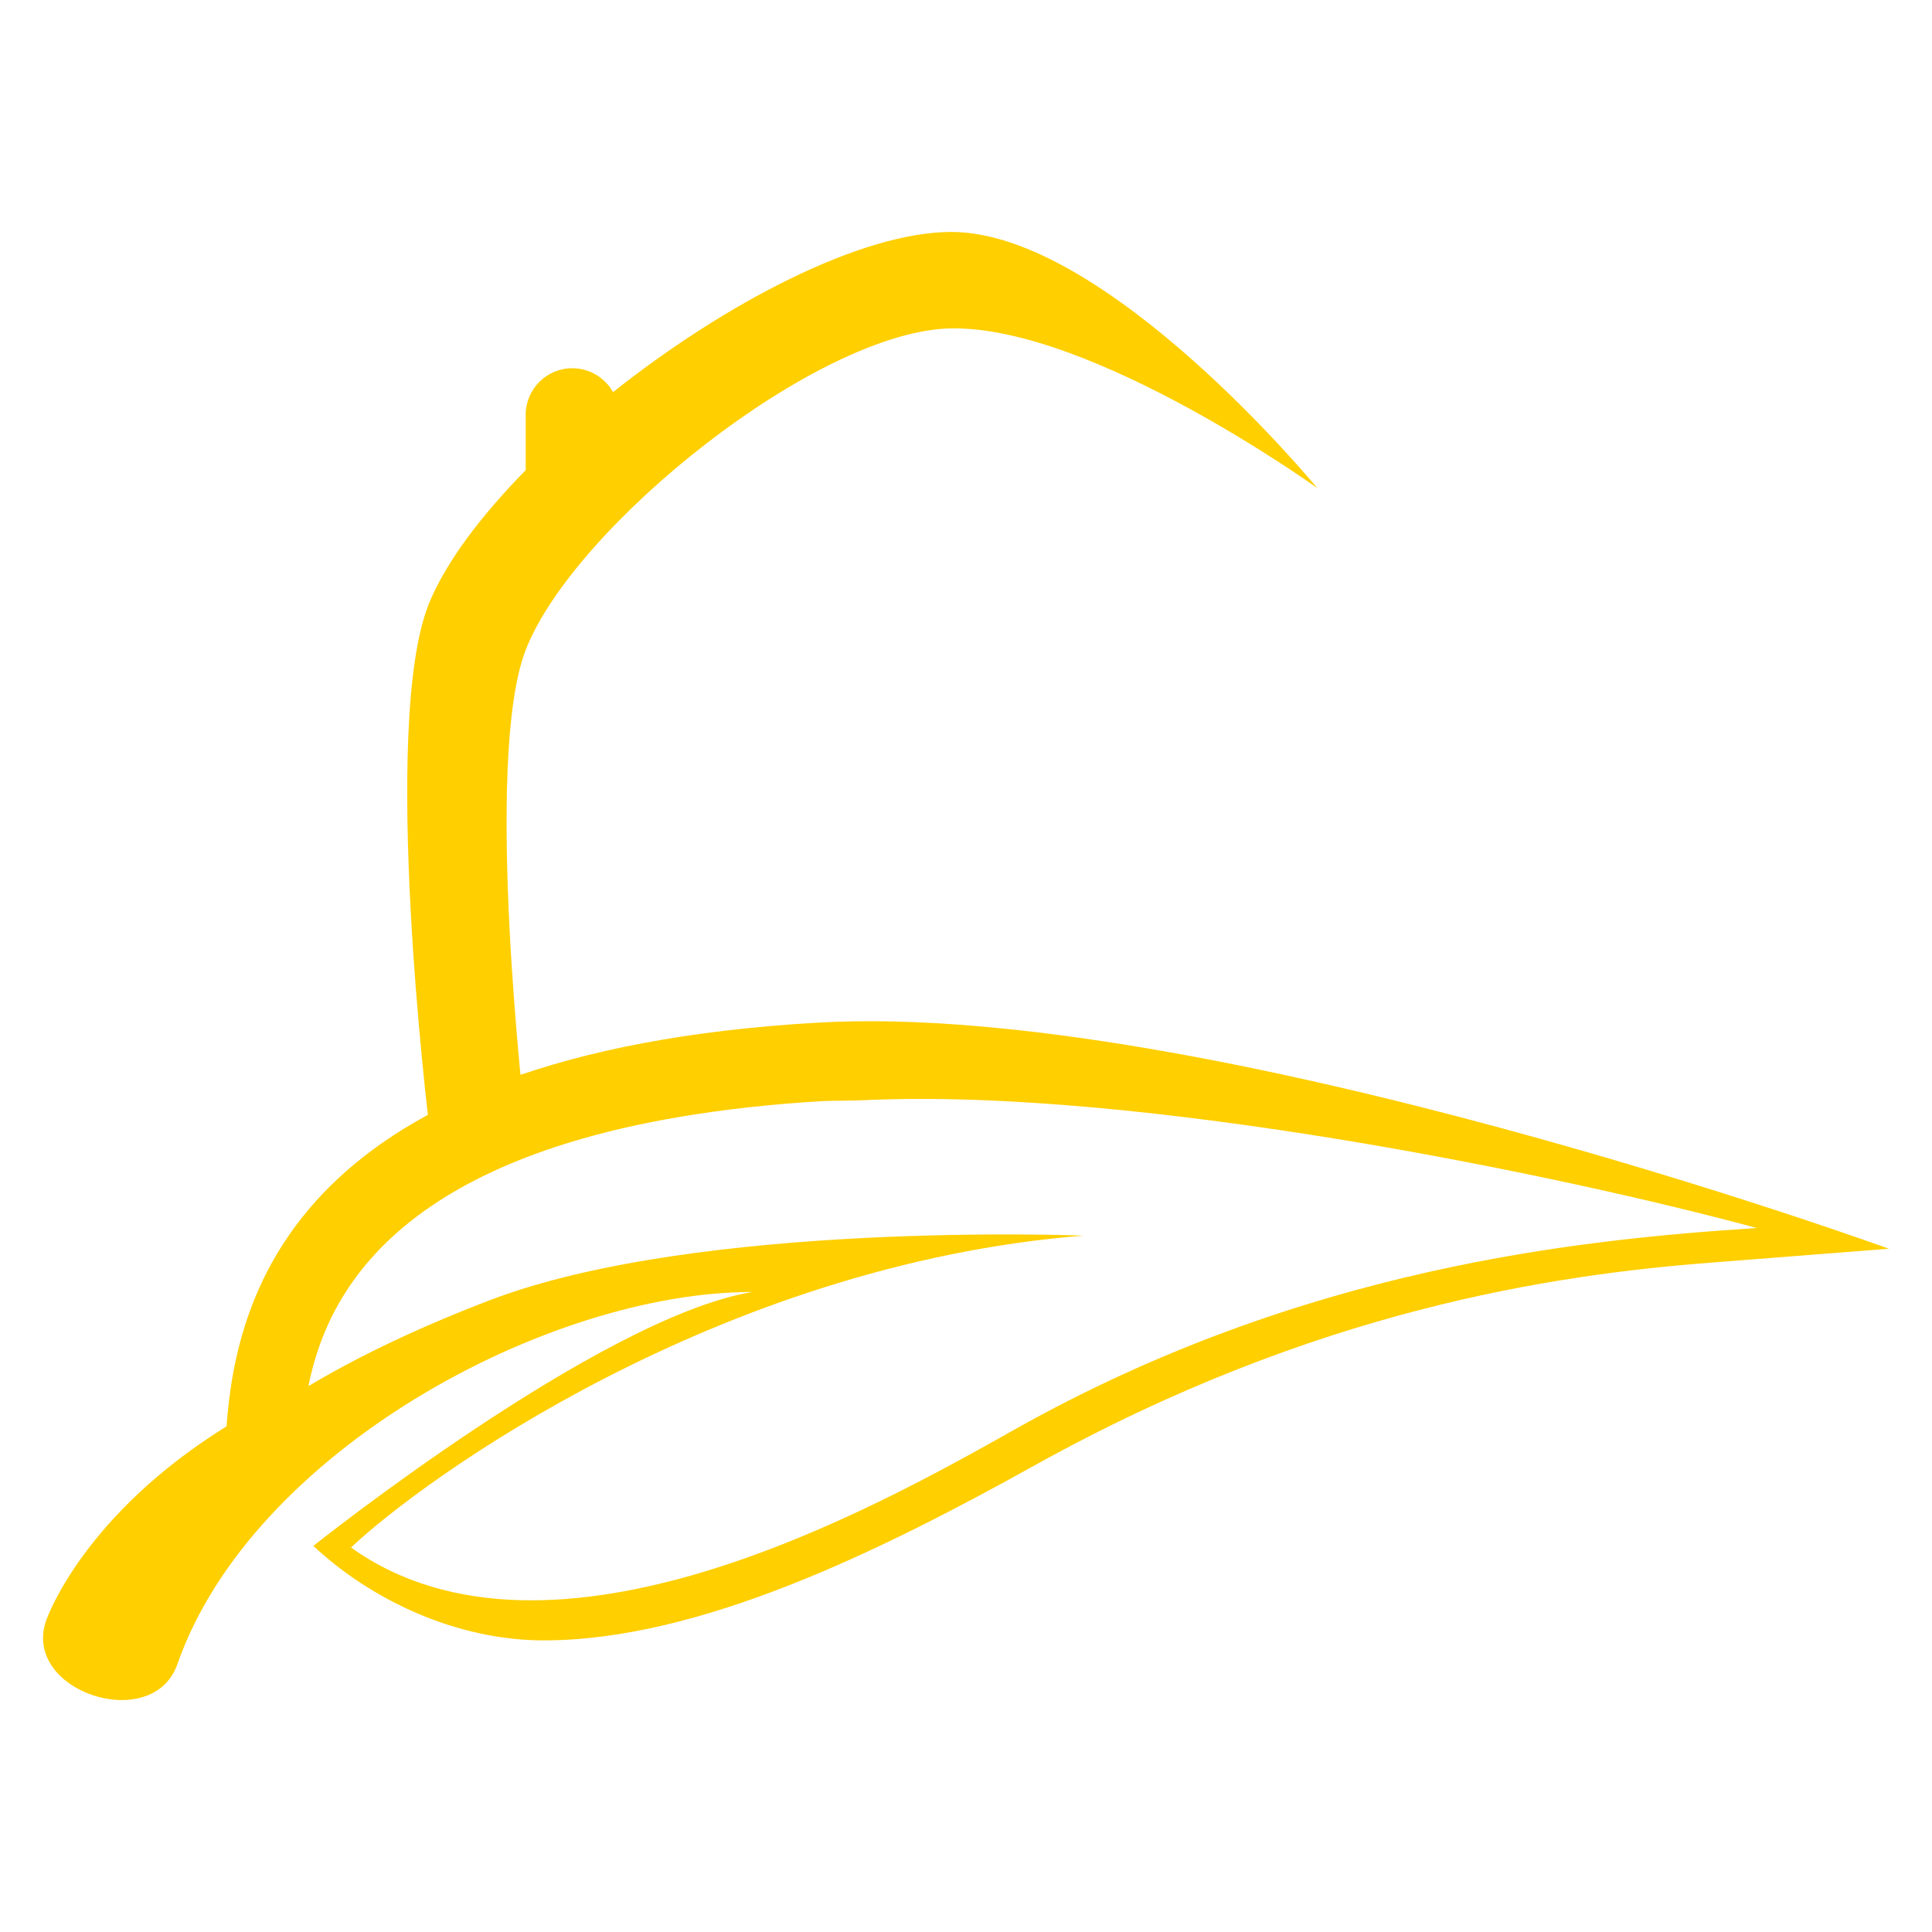
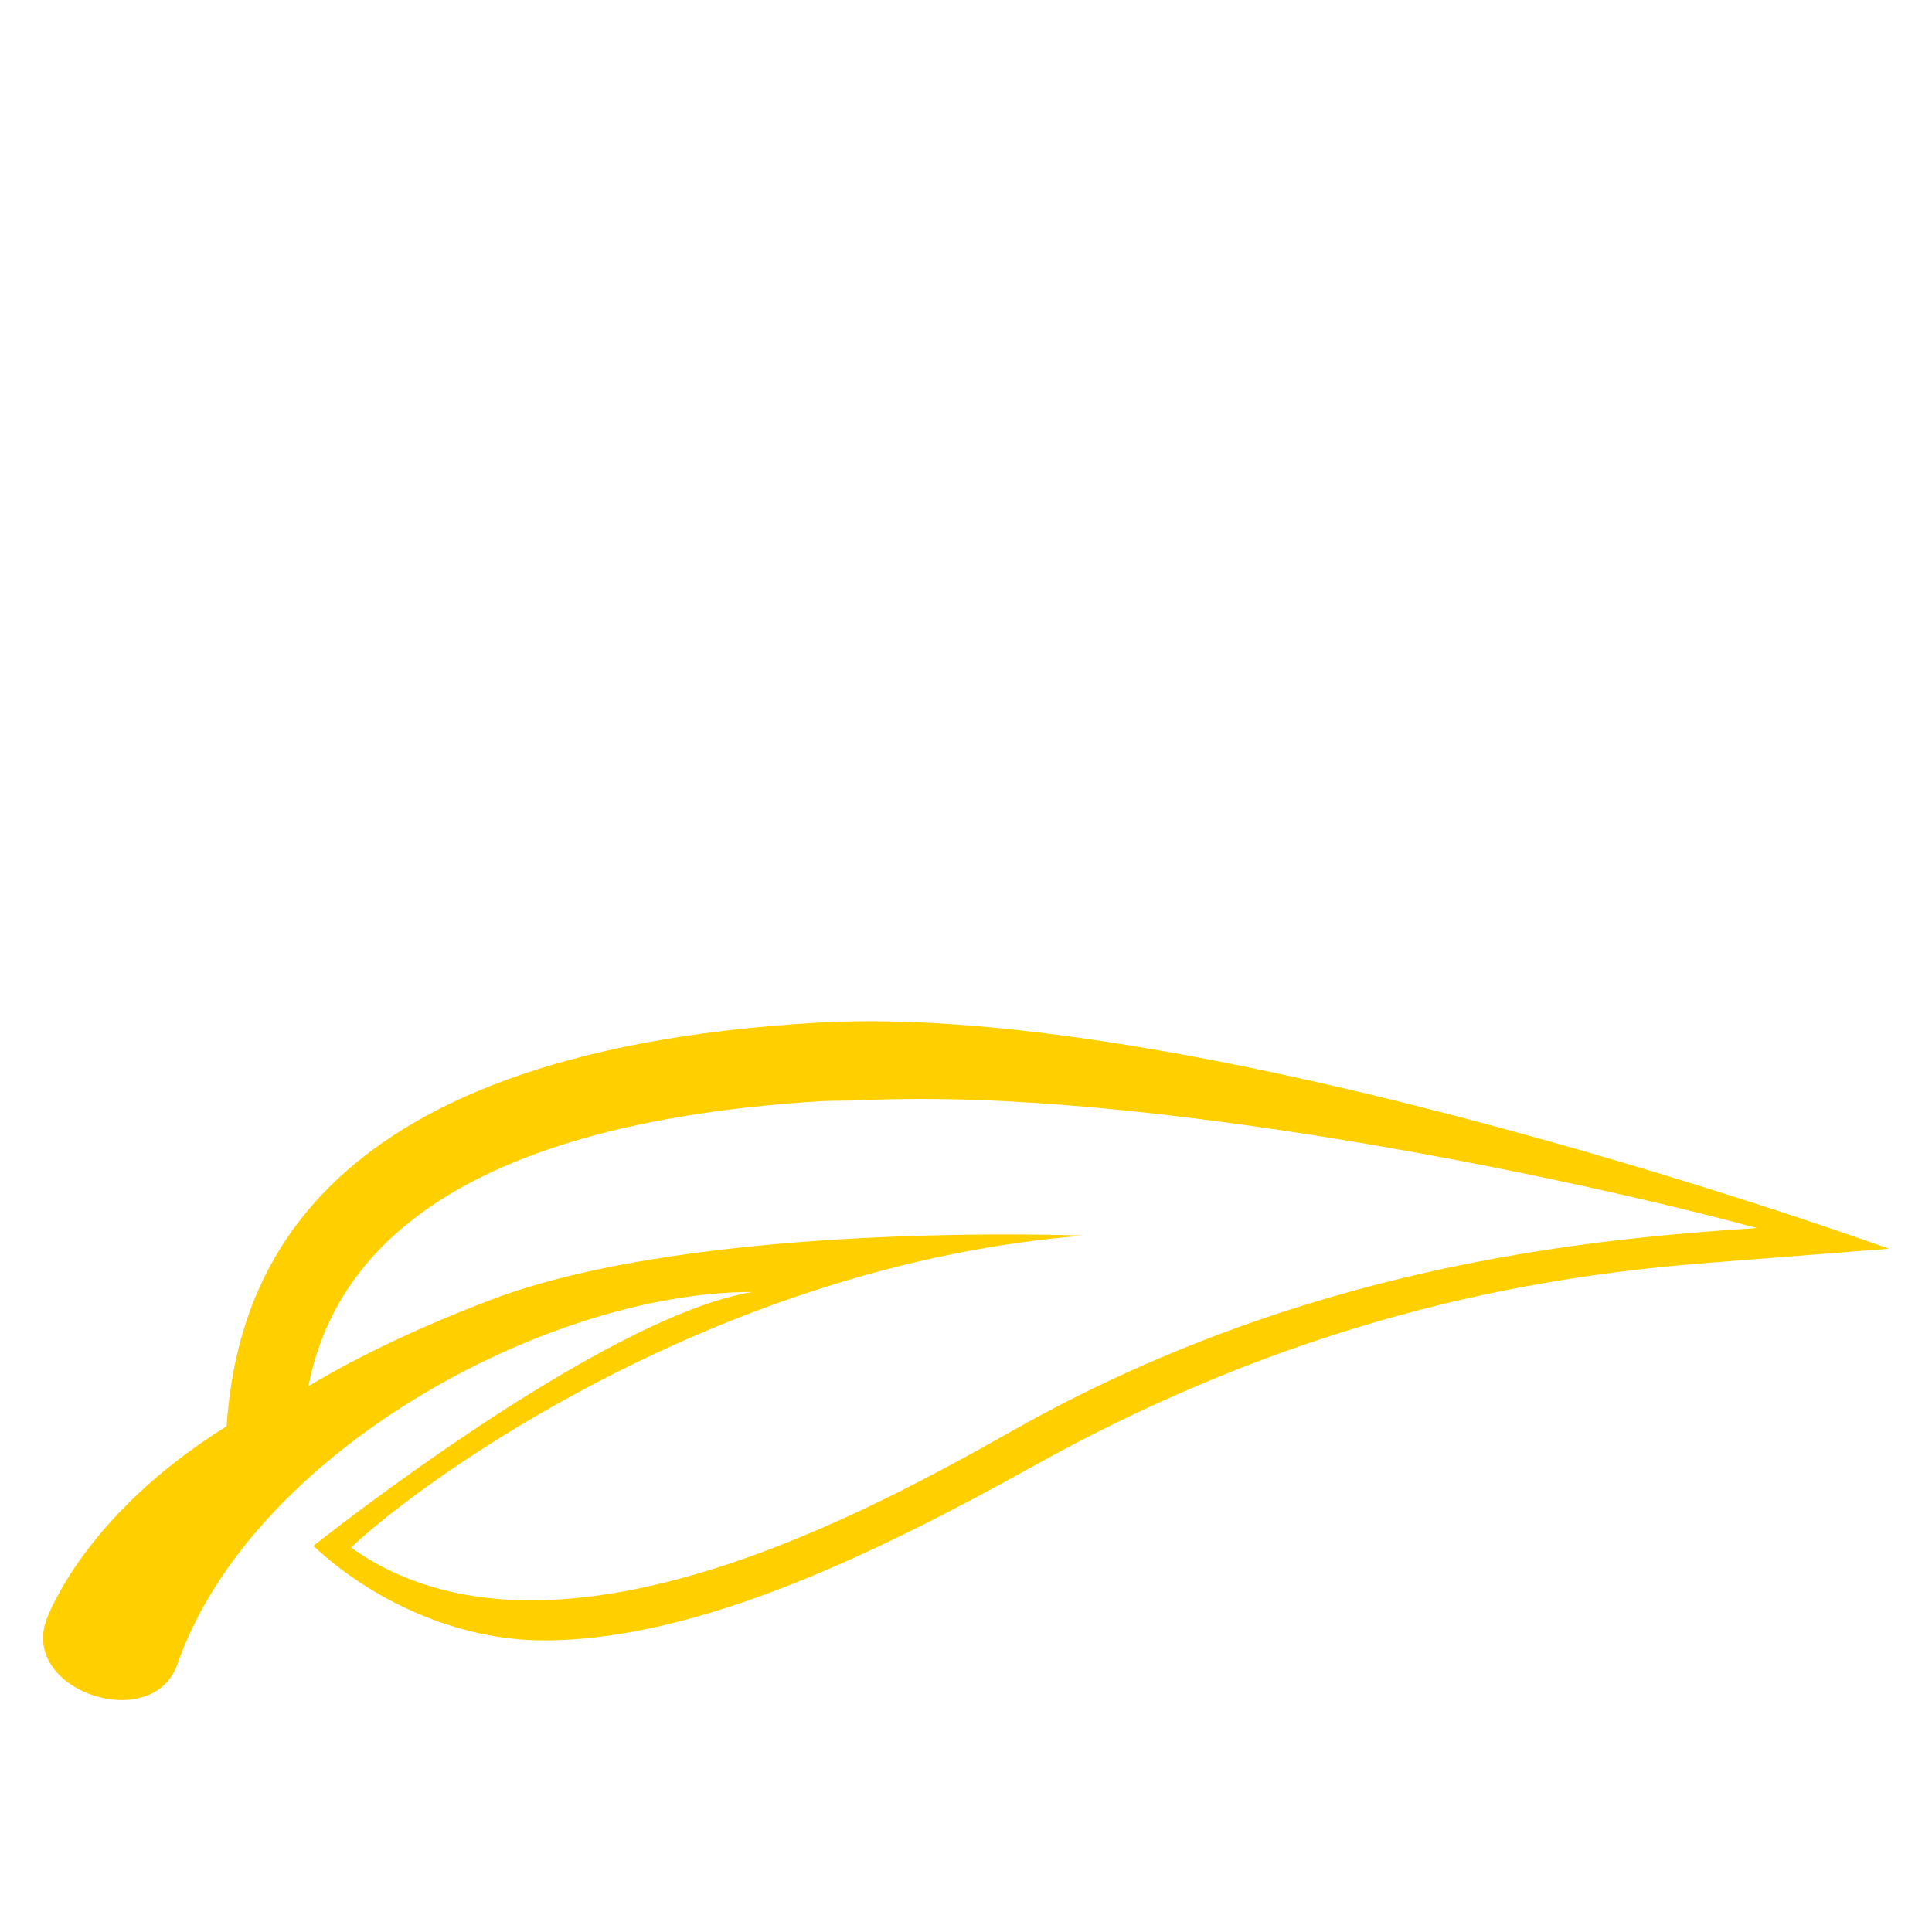
<svg xmlns="http://www.w3.org/2000/svg" version="1.1" id="Calque_1" x="0px" y="0px" width="32px" height="32px" viewBox="84 7.75 32 32" enable-background="new 84 7.75 32 32" xml:space="preserve">
  <g>
    <g>
      <path fill="#FFCF00" d="M84.763,34.595c0.029-0.086,0.643-1.765,2.989-3.22c0.163-2.199,1.157-6.19,9.793-6.687    c6.408-0.37,17.742,3.745,17.742,3.745l-2.974,0.232c-2.565,0.201-6.515,0.767-11.172,3.354c-2.581,1.435-5.566,2.901-8.134,2.901    c-0.001,0-0.001,0-0.001,0c-1.434,0-2.845-0.658-3.816-1.565c0,0,4.745-3.785,7.272-4.206c-3.393,0-8.294,2.644-9.524,6.165    C86.531,36.476,84.359,35.771,84.763,34.595z M89.814,33.382c3.311,2.361,8.704-0.667,10.99-1.954    c4.777-2.687,9.362-3.148,12.294-3.338c-3.131-0.85-10.204-2.333-14.795-2.117c-0.237,0.011-0.471,0.005-0.691,0.015    c-6.844,0.416-8.173,3.076-8.504,4.721c0.854-0.51,1.86-0.986,3.015-1.427c3.466-1.321,9.822-1.066,9.822-1.066    C95.914,28.695,91.006,32.251,89.814,33.382z" />
    </g>
-     <path fill="#FFCF00" d="M99.758,11.592c-1.5,0-3.751,1.182-5.604,2.653c-0.133-0.236-0.385-0.396-0.675-0.396   c-0.426,0-0.772,0.346-0.772,0.772v0.917c-0.748,0.761-1.325,1.53-1.601,2.206c-0.813,1.999,0,8.635,0,8.635h1.601   c0,0-0.712-6.03,0-7.863c0.8-2.059,4.842-5.295,7.051-5.327c2.339-0.033,6.061,2.646,6.061,2.646S102.329,11.592,99.758,11.592z" />
  </g>
</svg>